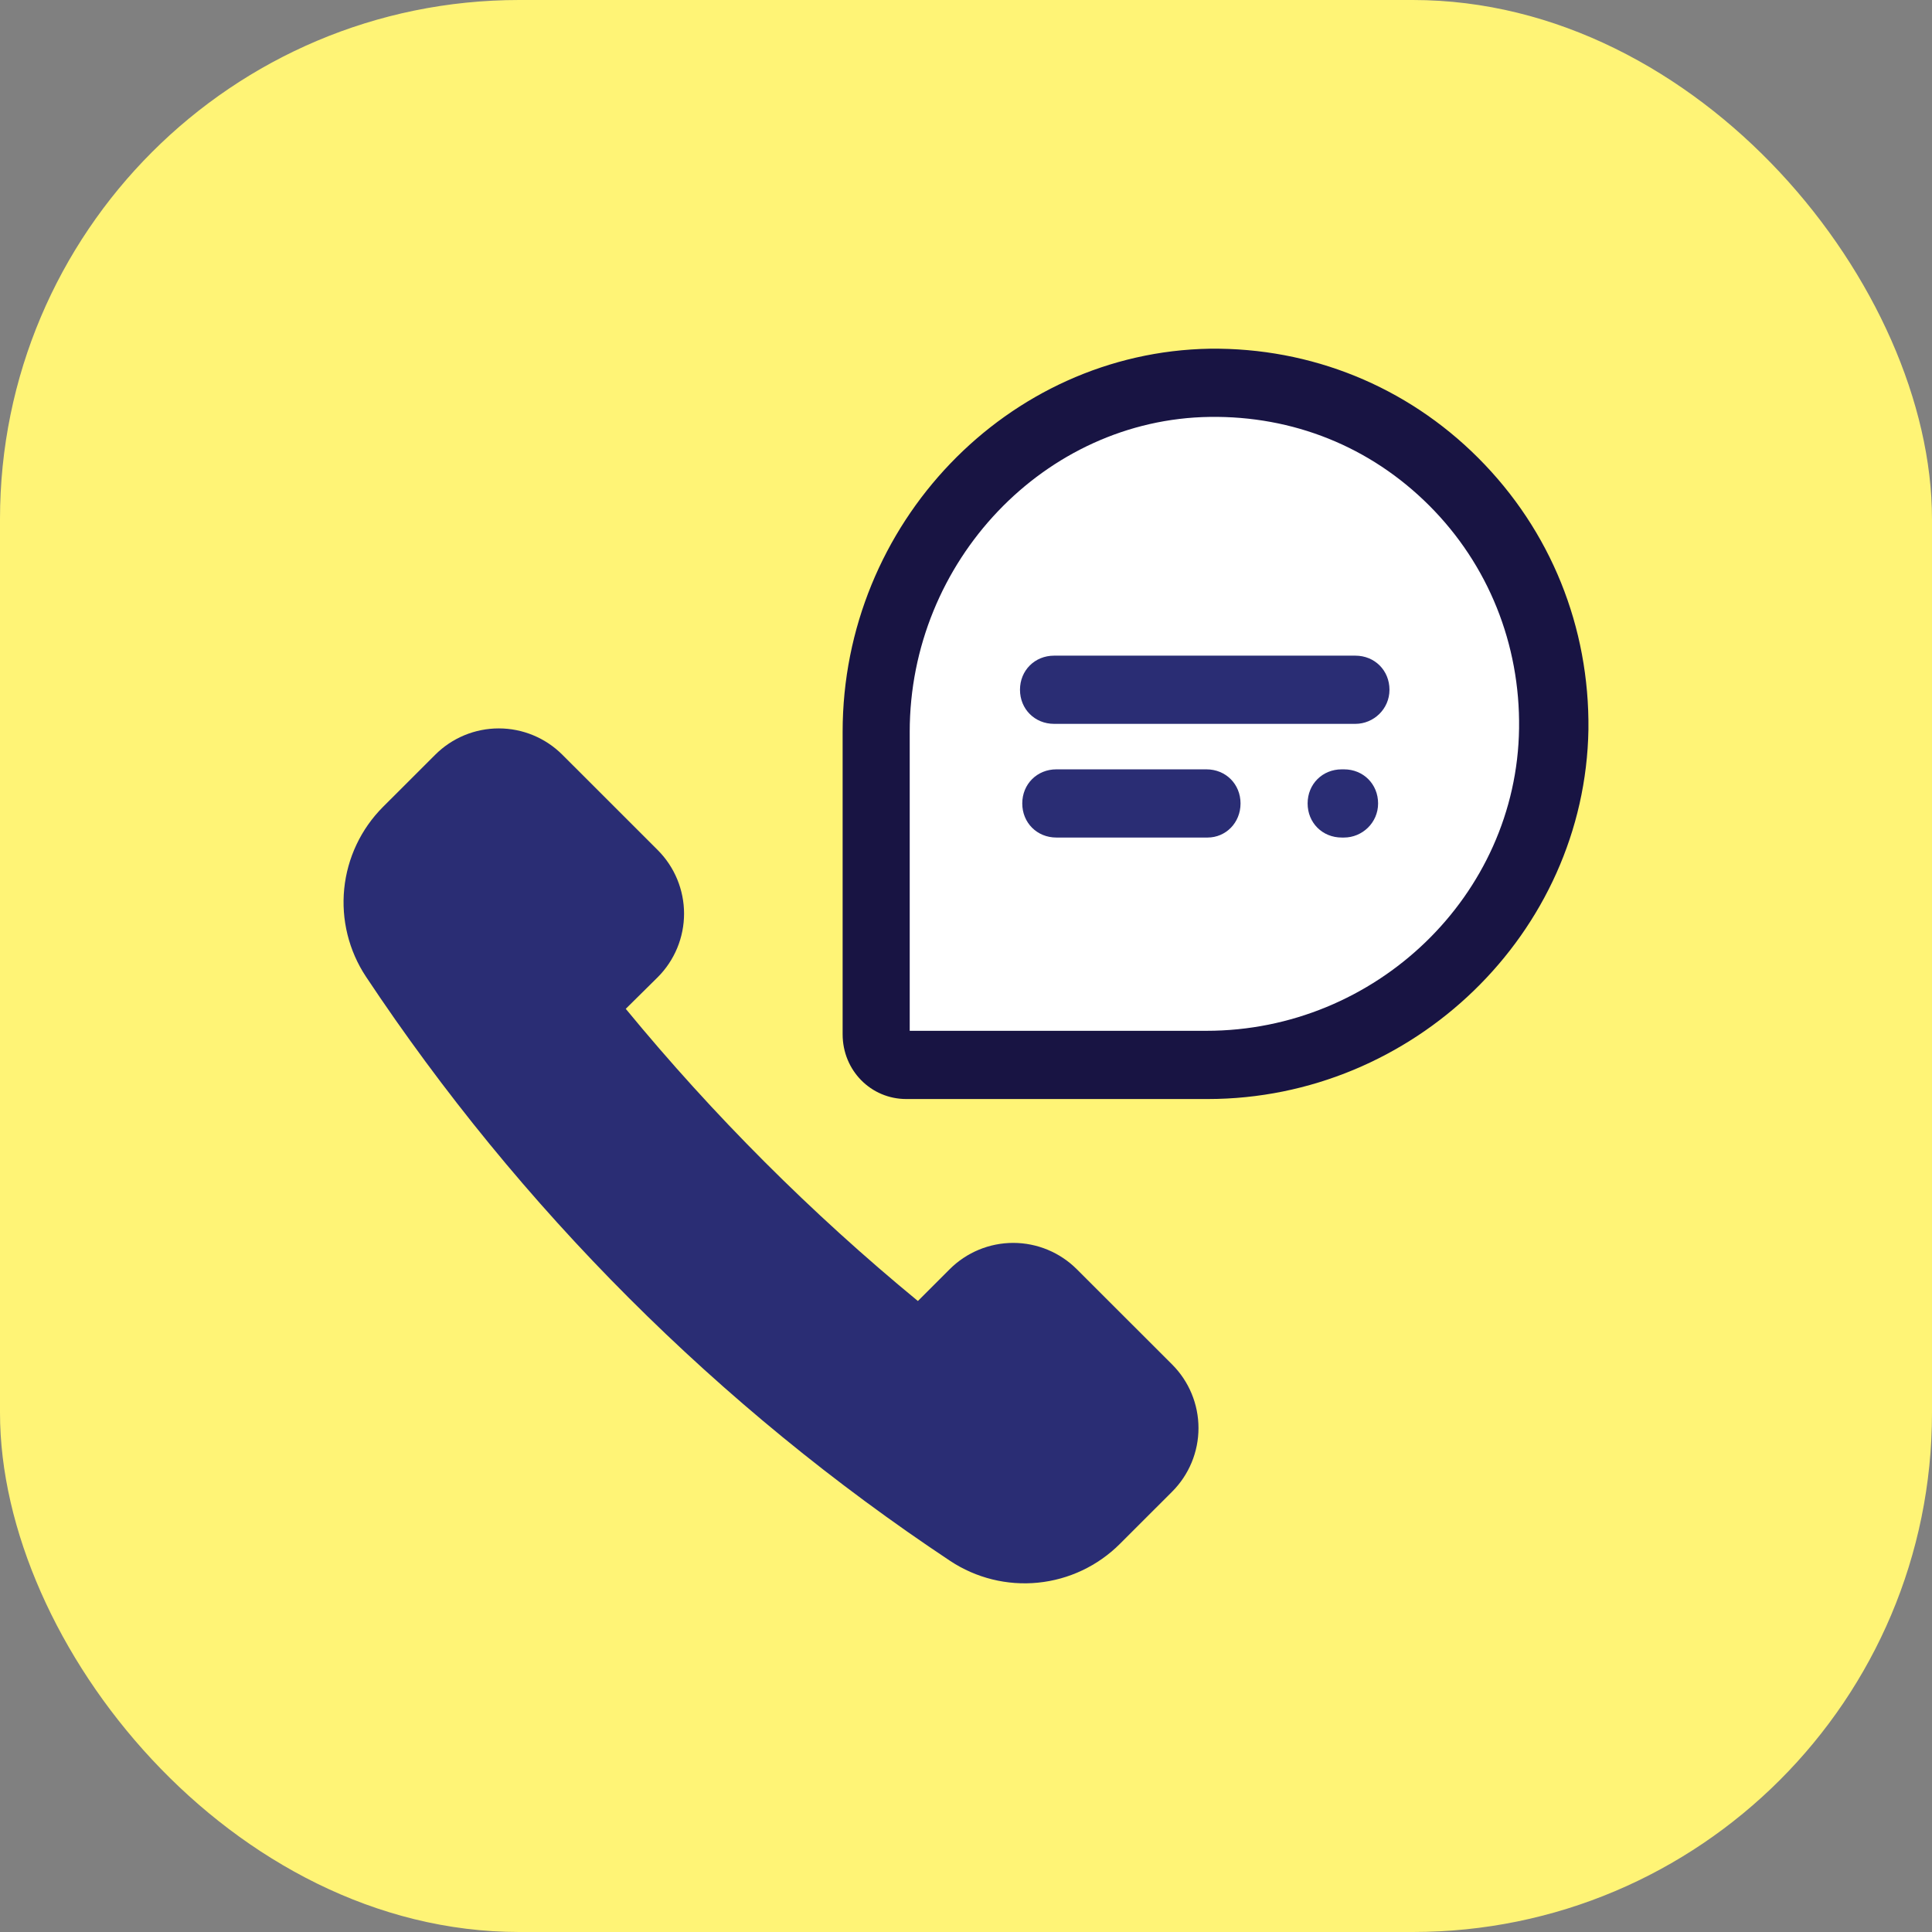
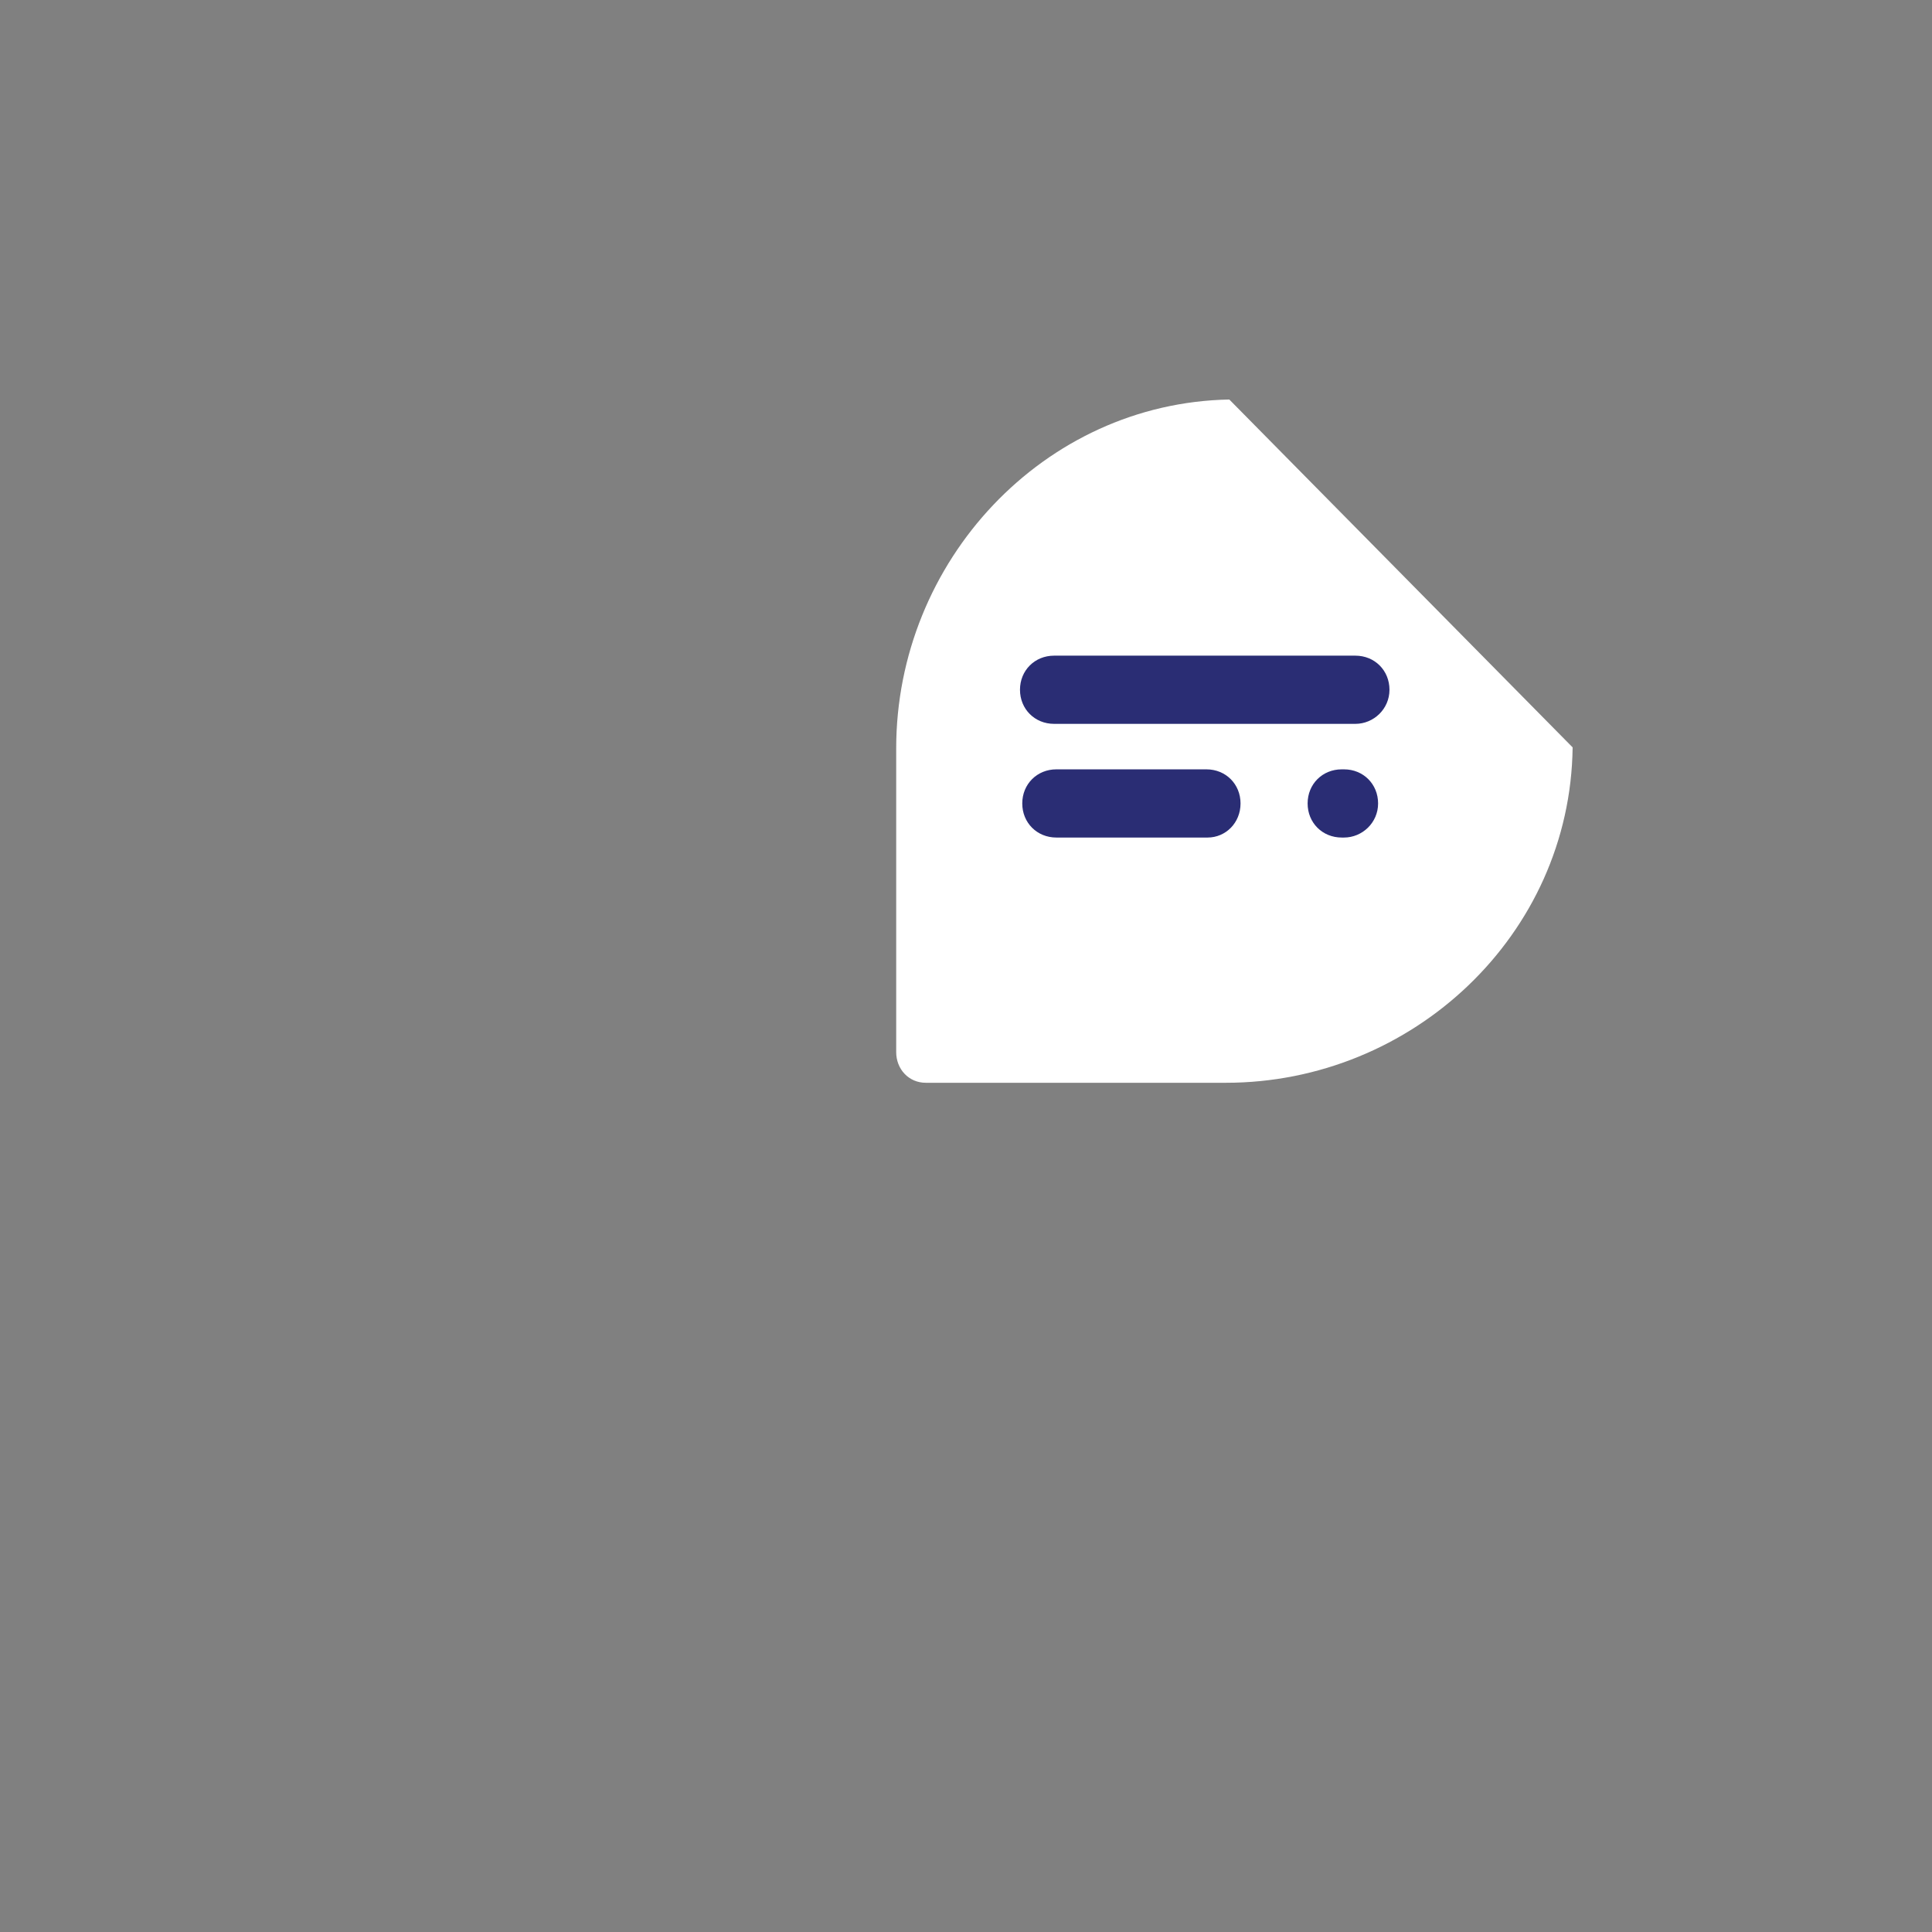
<svg xmlns="http://www.w3.org/2000/svg" width="90" height="90" viewBox="0 0 90 90" fill="none">
  <rect x="0" y="0" width="90" height="90" fill="#808080" stroke="none" />
-   <rect width="90" height="90" rx="24.184" fill="#FFF476" />
-   <path d="M73.259 34.816C73.153 43.555 65.792 50.44 57.107 50.44H43.126C42.331 50.44 41.748 49.804 41.748 49.01V34.869C41.748 26.131 48.633 18.77 57.266 18.611C66.163 18.558 73.418 25.813 73.259 34.816Z" fill="white" />
-   <path d="M56.253 51.197H42.219C40.577 51.197 39.253 49.873 39.253 48.178V34.091C39.253 24.399 46.932 16.402 56.359 16.244C61.073 16.191 65.521 17.991 68.858 21.328C72.247 24.717 74.048 29.219 73.995 33.985C73.836 43.465 65.839 51.197 56.253 51.197ZM42.378 48.019H56.2C64.091 48.019 70.658 41.717 70.764 33.932C70.817 30.013 69.334 26.306 66.581 23.552C63.827 20.798 60.225 19.368 56.359 19.421C48.68 19.527 42.378 26.147 42.378 34.091V48.019Z" fill="#181443" />
+   <path d="M73.259 34.816C73.153 43.555 65.792 50.44 57.107 50.44H43.126C42.331 50.44 41.748 49.804 41.748 49.01V34.869C41.748 26.131 48.633 18.77 57.266 18.611Z" fill="white" />
  <path d="M56.253 39.016H49.21C48.309 39.016 47.621 38.328 47.621 37.428C47.621 36.527 48.309 35.839 49.21 35.839H56.2C57.101 35.839 57.789 36.527 57.789 37.428C57.789 38.328 57.101 39.016 56.253 39.016ZM62.609 39.016H62.503C61.602 39.016 60.914 38.328 60.914 37.428C60.914 36.527 61.602 35.839 62.503 35.839H62.609C63.509 35.839 64.197 36.527 64.197 37.428C64.197 38.328 63.456 39.016 62.609 39.016ZM63.138 33.72H49.104C48.204 33.72 47.515 33.032 47.515 32.132C47.515 31.231 48.204 30.543 49.104 30.543H63.138C64.038 30.543 64.727 31.231 64.727 32.132C64.727 33.032 63.986 33.72 63.138 33.72Z" fill="#2A2D74" />
-   <path d="M30.639 45.523C31.028 45.134 31.336 44.672 31.547 44.164C31.757 43.656 31.866 43.111 31.866 42.561C31.866 42.011 31.757 41.467 31.547 40.958C31.336 40.45 31.028 39.988 30.639 39.599L26.196 35.158C25.41 34.373 24.346 33.932 23.235 33.932C22.125 33.932 21.06 34.373 20.275 35.158L17.837 37.593C16.816 38.618 16.18 39.963 16.035 41.403C15.891 42.842 16.248 44.287 17.046 45.494C24.216 56.289 33.47 65.544 44.265 72.715C45.471 73.513 46.917 73.871 48.357 73.726C49.796 73.582 51.142 72.945 52.166 71.923L54.604 69.486C55.389 68.701 55.83 67.636 55.83 66.525C55.83 65.415 55.389 64.35 54.604 63.564L50.161 59.125C49.375 58.34 48.31 57.899 47.2 57.899C46.09 57.899 45.025 58.34 44.24 59.125L42.759 60.606C37.793 56.52 33.236 51.962 29.15 46.995L30.639 45.523Z" fill="#2A2D74" />
</svg>